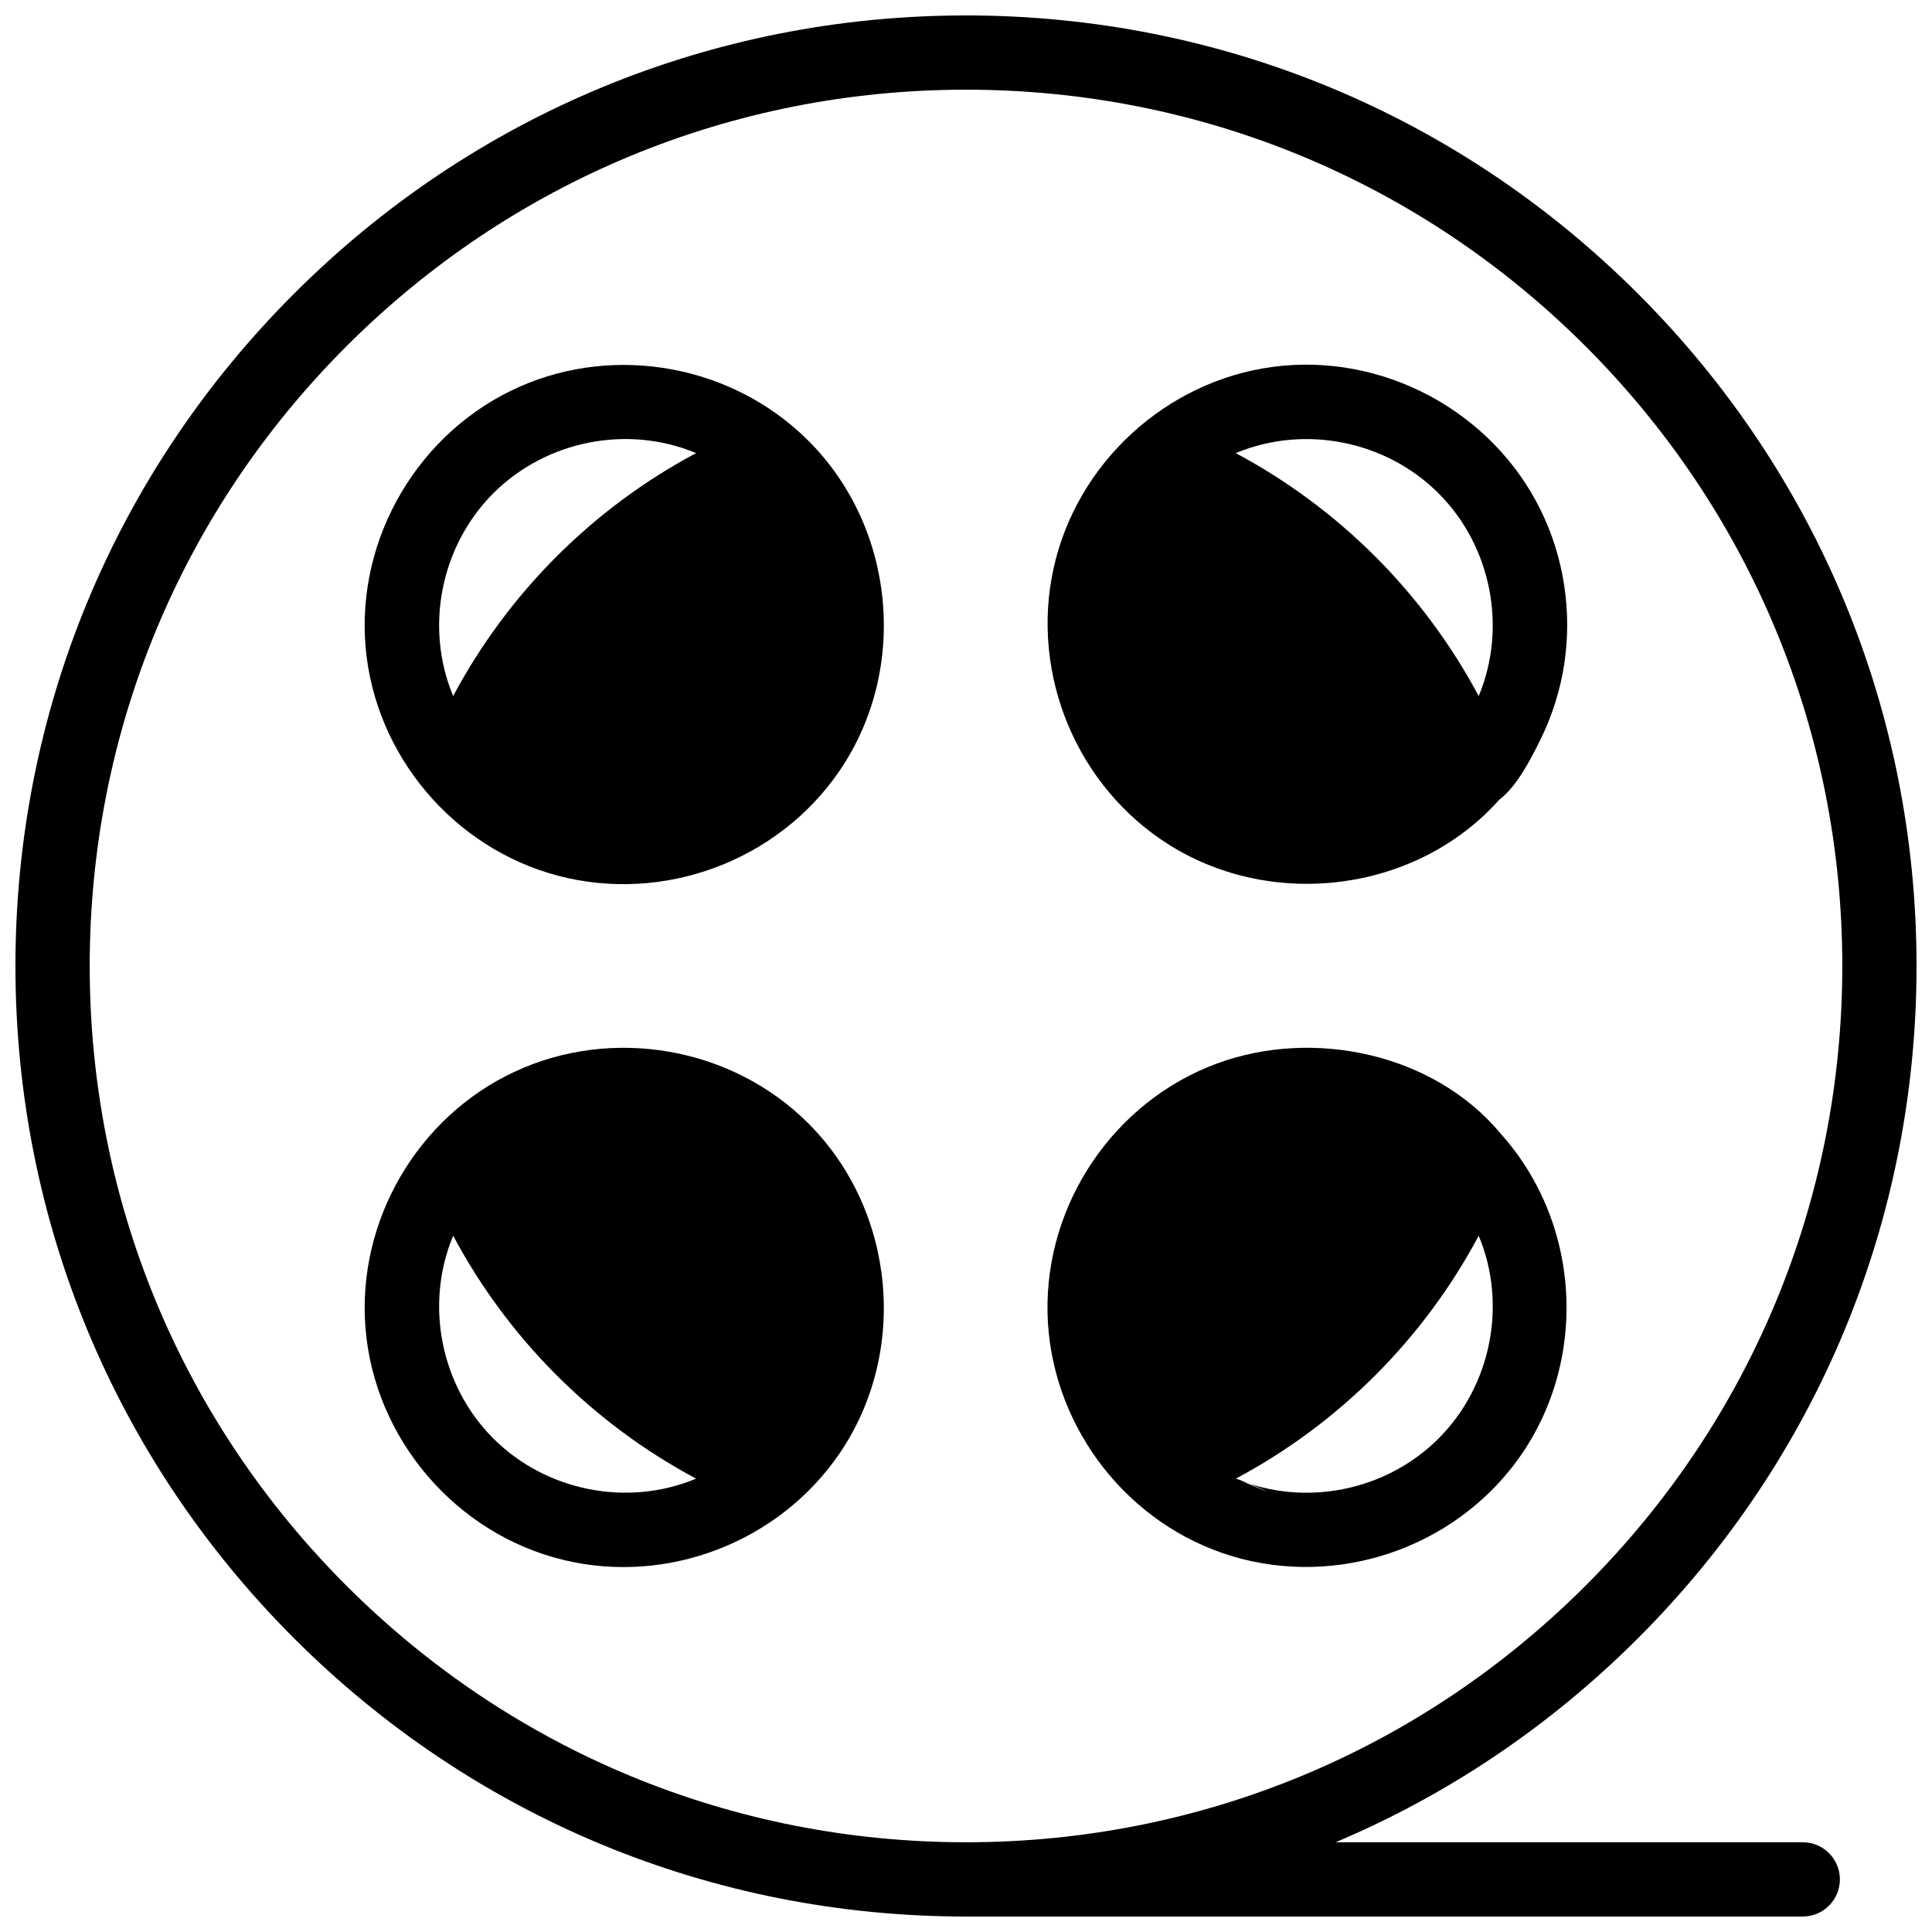
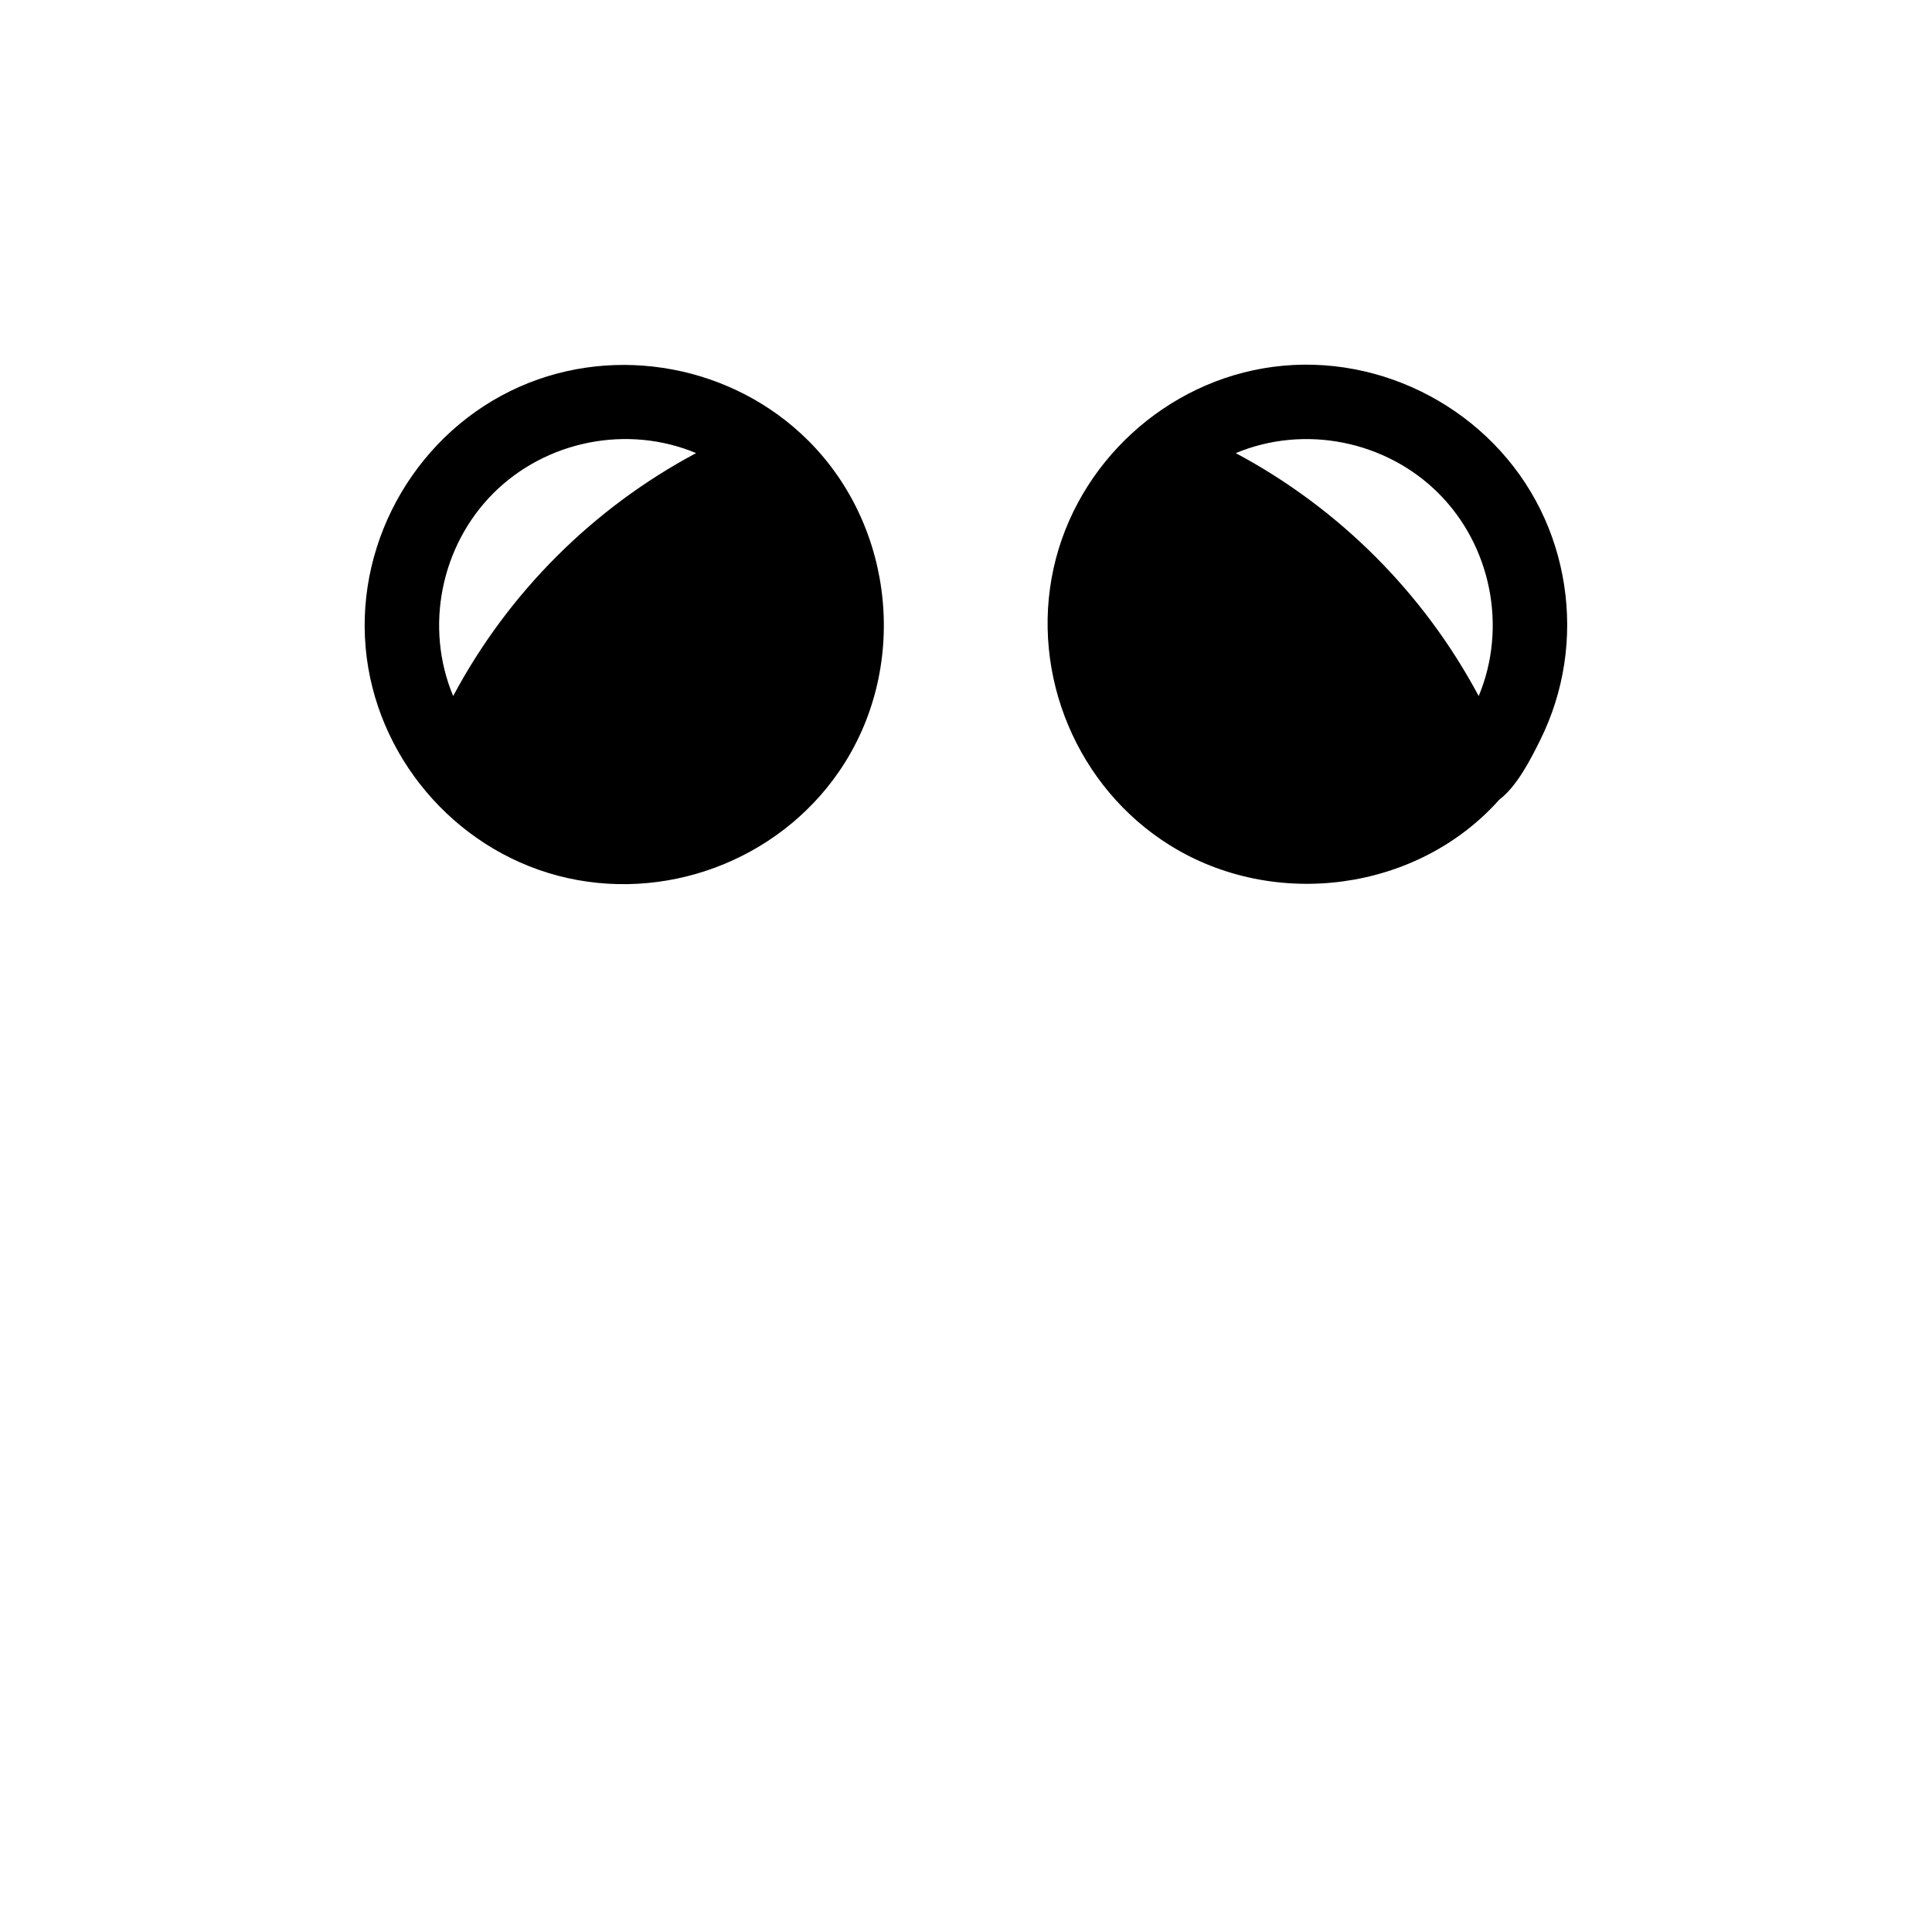
<svg xmlns="http://www.w3.org/2000/svg" width="800px" height="800px" version="1.1" viewBox="144 144 512 512">
  <defs>
    <clipPath id="a">
-       <path d="m148.09 148.09h503.81v503.81h-503.81z" />
-     </clipPath>
+       </clipPath>
  </defs>
  <g clip-path="url(#a)">
-     <path d="m621.75 632.22h-123.81c29.59-12.477 56.773-30.699 80.176-54.105 47.578-47.57 73.785-110.84 73.785-178.12s-26.207-130.55-73.785-178.12c-47.57-47.578-110.84-73.785-178.12-73.785s-130.55 26.207-178.12 73.785c-47.578 47.57-73.785 110.84-73.785 178.12s26.207 130.55 73.785 178.12c47.57 47.578 110.84 73.785 178.12 73.785h221.75c5.434 0 9.84-4.41 9.84-9.84 0-5.434-4.41-9.84-9.84-9.84zm-385.96-68.016c-43.855-43.863-68.016-102.18-68.016-164.21s24.16-120.35 68.016-164.21c43.863-43.855 102.18-68.016 164.21-68.016s120.35 24.16 164.21 68.016c43.855 43.863 68.016 102.18 68.016 164.21s-24.16 120.35-68.016 164.21c-43.863 43.855-102.18 68.016-164.21 68.016s-120.35-24.16-164.21-68.016z" />
-   </g>
+     </g>
  <path d="m358.24 260.81c-19.895-19.895-50.742-25.711-76.5-14.344-26.734 11.793-43.422 40.086-40.84 69.172 2.527 28.52 23.246 53.113 50.926 60.426 27.961 7.391 58.27-3.832 74.609-27.719 18.453-26.969 14.895-64.449-8.188-87.535zm-83.5 13.91c13.949-13.949 35.52-18.254 53.734-10.645-27.355 14.586-49.789 37.023-64.379 64.379-7.613-18.215-3.297-39.785 10.645-53.734z" />
-   <path d="m358.24 441.72c-20.277-20.277-51.996-25.812-77.973-13.648-25.688 12.02-41.652 39.484-39.422 67.762 2.312 29.395 23.922 54.719 52.609 61.598 27.551 6.613 56.992-4.793 72.973-28.168 18.453-26.969 14.902-64.457-8.188-87.535zm-83.5 83.492c-13.949-13.949-18.254-35.52-10.645-53.734 14.602 27.355 37.023 49.773 64.379 64.379-18.215 7.613-39.785 3.297-53.734-10.645z" />
  <path d="m541.29 355.95c4.691-3.512 8.391-10.777 10.926-15.918 3.125-6.32 5.273-13.113 6.328-20.09 2.109-13.871-0.094-28.293-6.305-40.871-12.918-26.184-41.855-41.66-70.793-37.863-28.379 3.715-52.074 25.449-58.238 53.402-6.227 28.27 6.273 58.129 30.875 73.43 27.566 17.152 65.449 12.312 87.207-12.082 0.055-0.039-0.691 0.77 0 0zm-16.066-81.223c13.949 13.949 18.254 35.52 10.645 53.734-14.602-27.355-37.023-49.773-64.379-64.379 18.215-7.613 39.785-3.297 53.734 10.645z" />
-   <path d="m541.65 444.37c-17.766-21.277-49.641-27.922-75.113-18.539-27.262 10.043-45.523 37.031-44.934 66.031 0.59 28.559 19.422 54.457 46.445 63.746 27.535 9.461 58.719 0.109 76.664-22.766 20.379-25.977 19.02-63.961-3.07-88.465-0.07-0.086 24.527 27.215 0 0zm-70.156 91.496c27.355-14.586 49.789-37.023 64.379-64.379 7.613 18.215 3.297 39.785-10.645 53.734-13.941 13.949-35.52 18.254-53.734 10.645 0.418-0.219 17.91 7.477 0 0z" />
</svg>